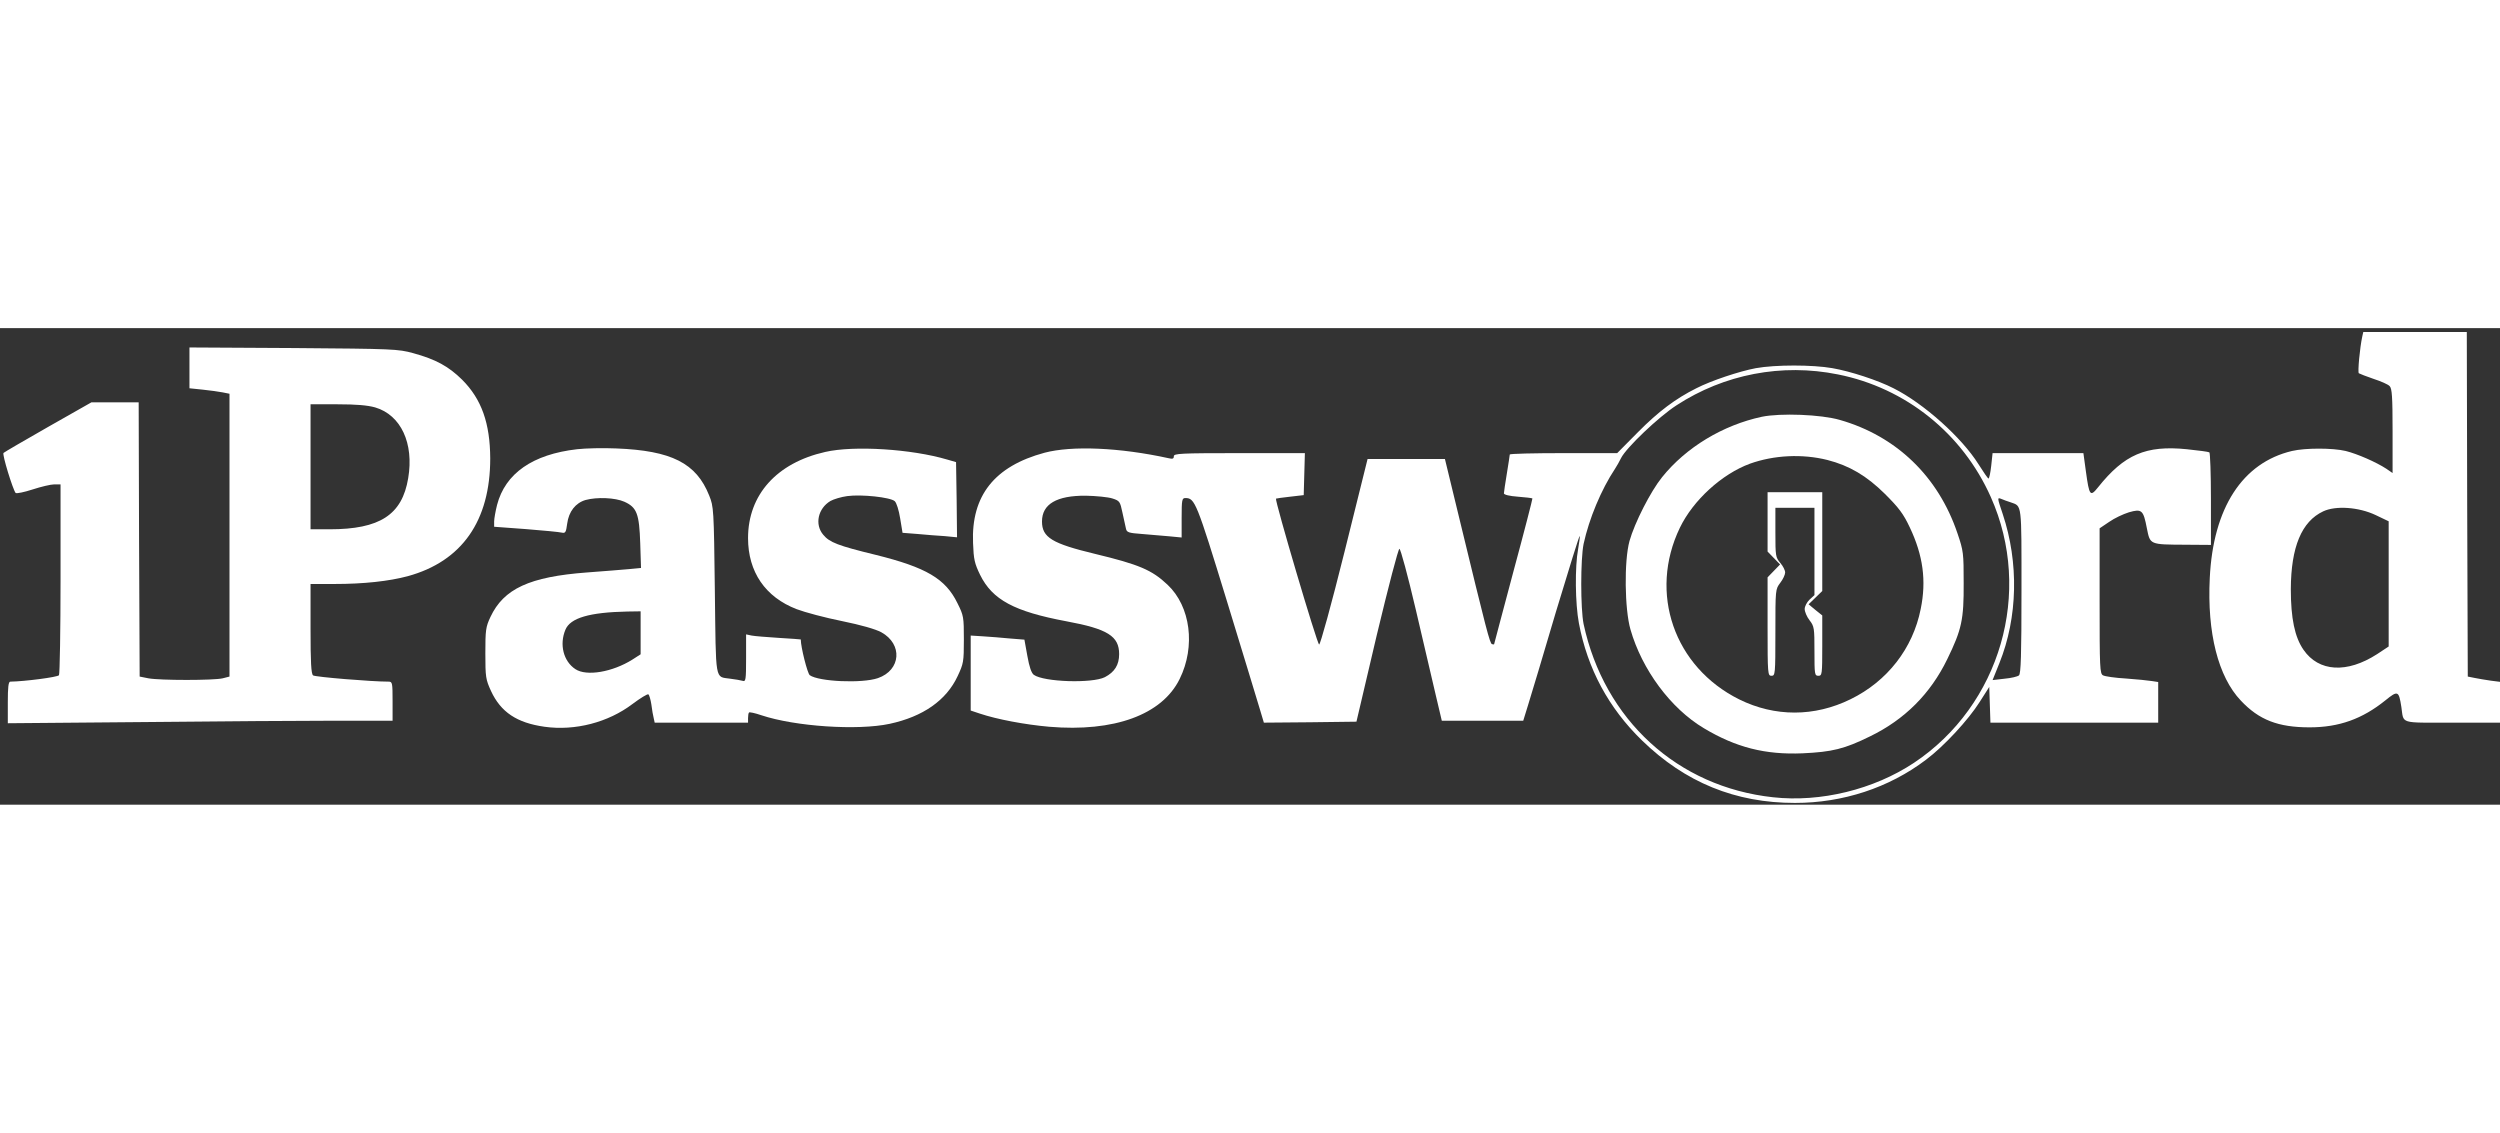
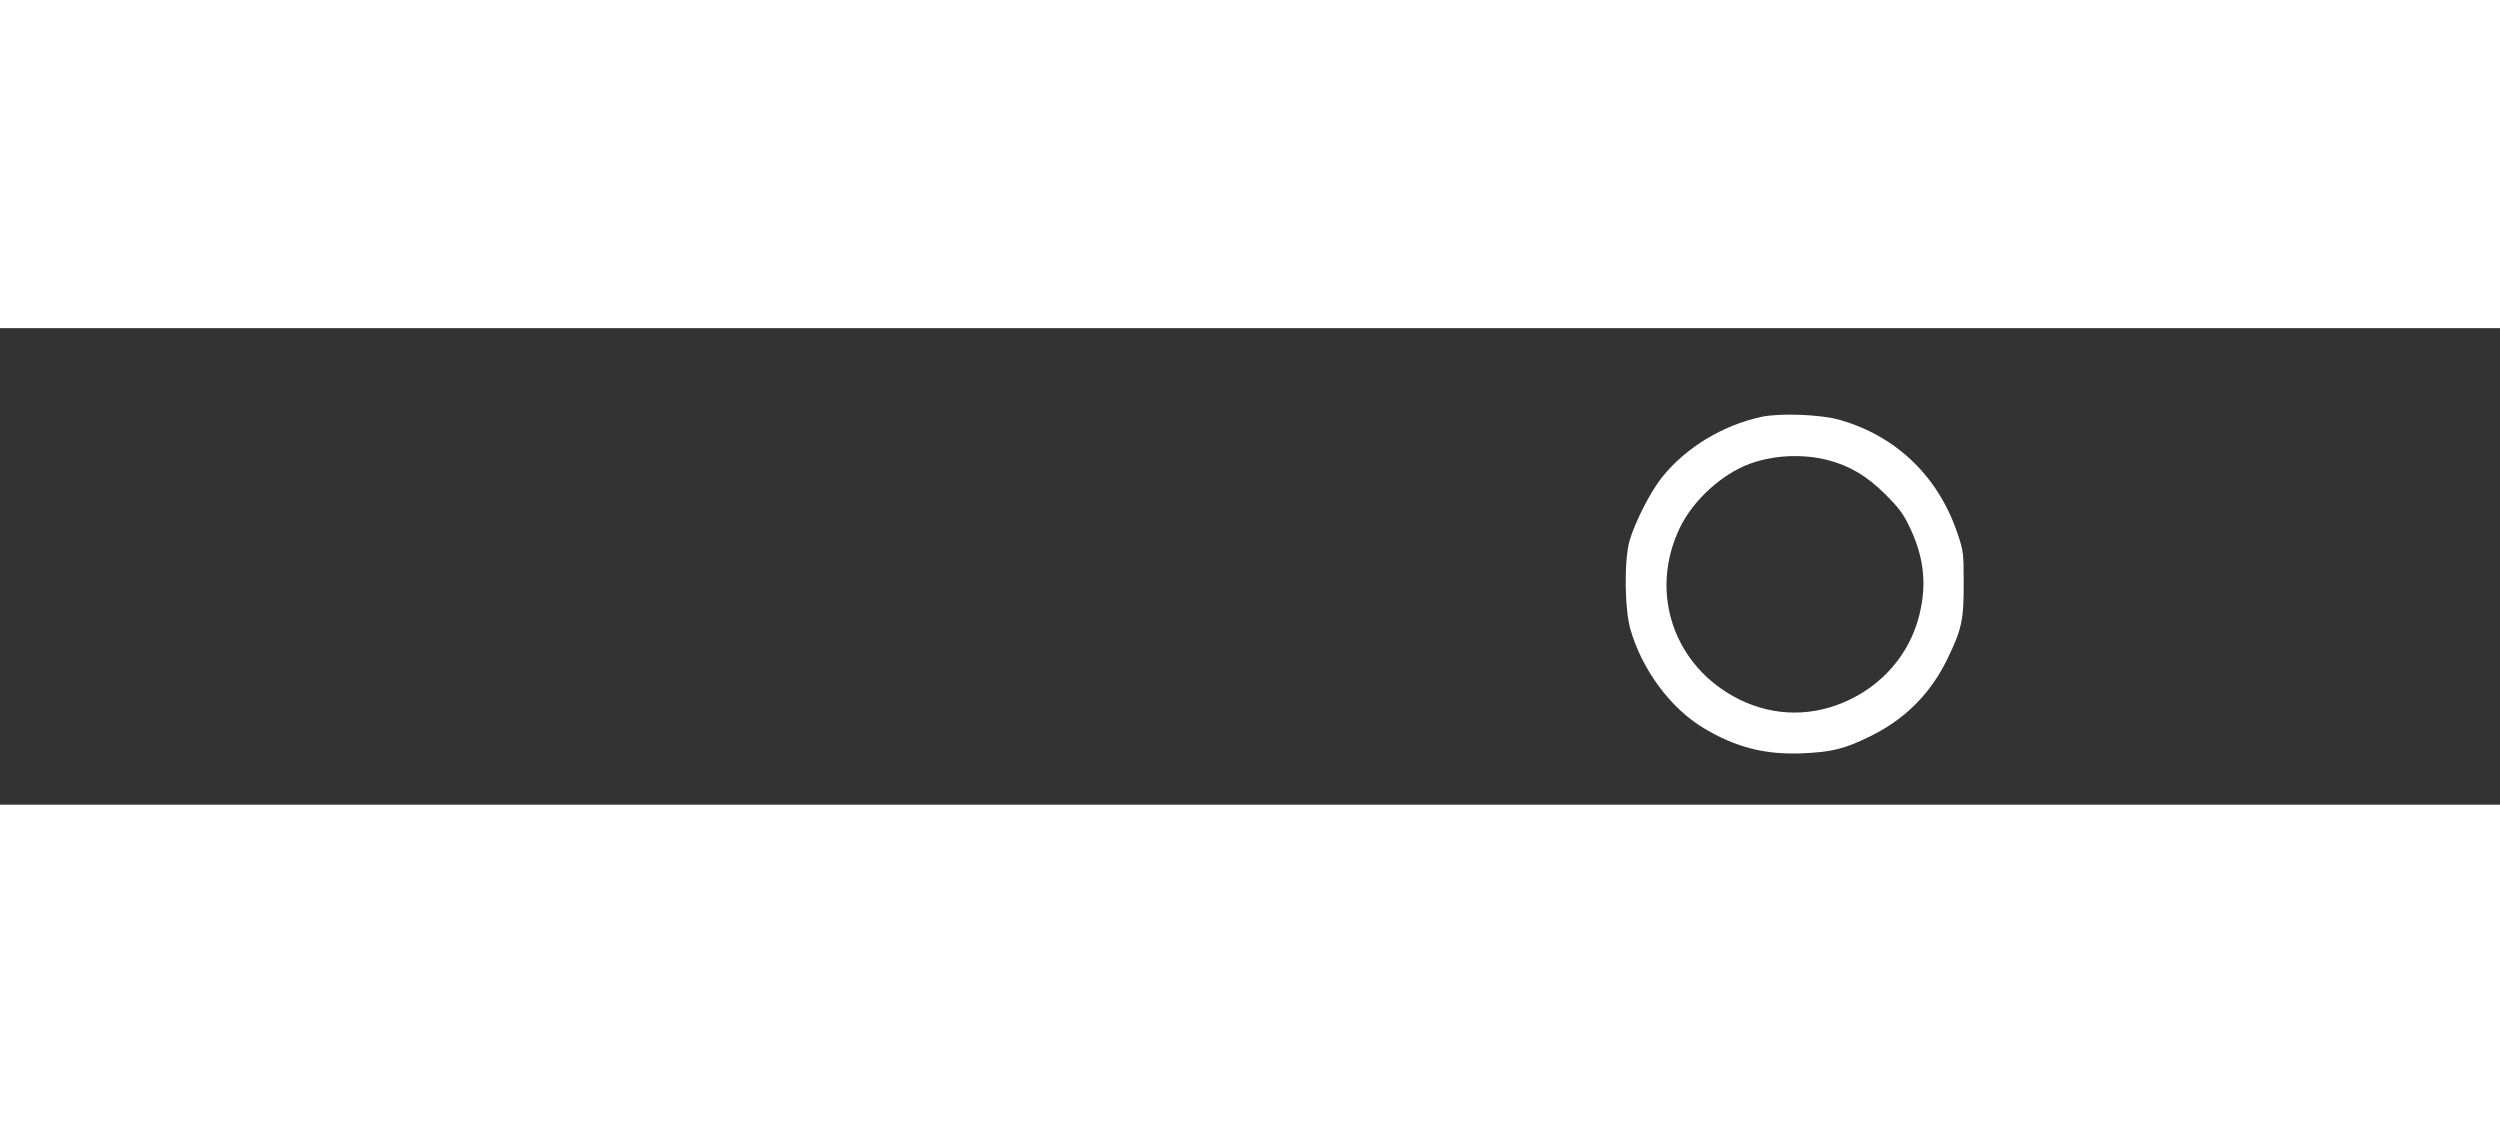
<svg xmlns="http://www.w3.org/2000/svg" width="128" height="58" version="1.0" viewBox="0 0 1280 244">
  <rect x="0" y="0" width="1280" height="244" fill="#333333" stroke="none" />
  <g fill="#fff">
-     <path d="M1209.5 4.2c-1.3 6-2.4 18.2-1.8 18.9.5.3 3.8 1.6 7.6 2.9 3.7 1.2 7.4 2.8 8.2 3.7 1.2 1.2 1.5 5.3 1.5 23v21.5l-3.2-2.2c-5.2-3.4-14.8-7.6-20.8-9.1-6.7-1.6-20.7-1.6-27.5 0-25.4 6-40.4 29.2-42.1 65.1-1.4 28 4.3 50.5 15.9 62.7 9.3 9.9 19.1 13.7 35.2 13.7 15.1 0 27-4.3 38.8-13.8 6.4-5.2 6.9-5 8.2 3.4 1.3 8.8-1.3 8 26.1 8h24.4v-20.9l-4.7-.6c-2.7-.4-6.4-1-8.3-1.4l-3.5-.7-.3-88.2L1263 2h-53l-.5 2.2zm6.8 91.5 6.7 3.2V163l-5.9 3.9c-15.5 10-29.9 9.1-37.7-2.2-4.5-6.5-6.5-16.1-6.5-31.1.1-21.5 5.5-34.6 16.6-39.8 6.4-3 18.1-2.2 26.8 1.9zM97 20.4v10.4l6.8.7c3.7.4 8.3 1 10.2 1.4l3.5.7v144.8l-3.5.9c-4.5 1.1-32.1 1.1-38 0l-4.5-.9-.3-70.2L71 38H46.8L24.6 50.6C12.5 57.5 2.2 63.5 1.8 63.9 1 64.6 6.6 82.7 8 84.4c.5.4 4.4-.4 8.7-1.8S26 80 27.8 80H31v48.2c0 26.6-.4 48.9-.8 49.5-.6 1-17.7 3.2-24.9 3.3-1 0-1.3 2.8-1.3 10.7v10.6l69.8-.6c38.3-.4 82.6-.7 98.5-.7H201v-10c0-9.3-.1-10-2-10-8.8 0-37.8-2.4-38.7-3.2-1-.8-1.3-6.8-1.3-23.9V131h12.3c14.9 0 27.8-1.4 37.5-4 27.7-7.6 42.2-28.3 42.2-60.3-.1-18-4.4-30.3-14.4-40.3-6.9-6.8-13.4-10.4-25.1-13.6-7.7-2.1-10-2.2-61.2-2.6L97 9.9v10.5zm95.1 20.2C205.3 44.5 212 59 209 76.8c-3.1 18.8-14.5 26.2-40.3 26.2H159V39h13.8c9.7 0 15.4.5 19.3 1.6zM899 20.5c-8.5 1.6-22.9 6.4-30.5 10.3-10.6 5.3-19.4 11.9-29.8 22.4L828 64h-27.5c-15.1 0-27.5.3-27.5.7 0 .5-.7 4.8-1.5 9.8-.8 4.9-1.5 9.5-1.5 10.1 0 .7 2.9 1.4 7.1 1.7 3.9.3 7.3.7 7.5.9.1.2-4.2 17-9.7 37.3-5.4 20.4-9.9 37.1-9.9 37.3s-.5.2-1.1 0c-1.1-.4-2.7-6.4-16.9-65.1L739.8 67h-39.6l-11.8 47.5c-6.8 27.3-12.4 47.5-13 47.5-1 0-22.8-73.9-22.1-74.7.2-.1 3.5-.6 7.3-1l6.9-.8.3-10.8.3-10.7h-33.6c-30.2 0-33.5.2-33.5 1.6 0 1.3-.6 1.5-2.7 1-25.1-5.5-49.5-6.5-63.5-2.8-25.6 6.9-37.6 22-36.6 46.2.3 8.5.8 10.5 3.6 16.3 6.3 12.8 17.5 18.8 44.2 23.8 21.1 3.9 27 7.6 27 16.8 0 5.5-2.3 9.2-7.3 11.8-6.5 3.3-31.3 2.5-36.4-1.2-1.2-.9-2.3-4-3.3-9.7l-1.5-8.3-7.5-.6c-4.1-.4-10.3-.9-13.7-1.1l-6.3-.4v38.4l4.8 1.6c8.7 2.9 22.9 5.6 35.4 6.7 33.2 2.8 57.8-6.1 66.8-24.5 8.2-16.6 5.6-37.1-6.2-48.2-8-7.6-14.7-10.4-37.1-15.8-22-5.3-27.2-8.4-27.2-16.6 0-8.9 7.5-13.3 22.4-13.2 5.3.1 11.4.7 13.6 1.4 3.8 1.2 4 1.6 5.2 7.3.7 3.3 1.5 7 1.8 8.2.4 1.9 1.4 2.2 8.2 2.7 4.3.4 10.6.9 14.1 1.2l6.2.6V97.1c0-9.2.2-10.1 1.9-10.1 4.9 0 5.7 2 21.2 52.5 8.2 26.9 15.9 52 17 55.8l2 6.7 23.7-.2 23.7-.3 10.4-44.3c6-25 11-44.2 11.6-44.2s4.3 13.7 8.4 31.2c4 17.2 8.6 37 10.3 44.1l3 12.7h41.7l2.5-8.1c1.4-4.4 7.8-25.8 14.2-47.5 6.5-21.6 12-39.2 12.2-39s-.2 3.3-.8 6.7c-1.7 9.1-1.5 27.9.4 38 4.4 23.3 15.2 43.4 32.3 60 22.1 21.5 47.8 32 78.3 32 24.5 0 48.1-7.7 67.1-22.1 9.2-6.9 21.7-20.4 27.5-29.6l4.9-7.7.3 9.2.3 9.1h85.9v-20.8l-3.2-.5c-1.8-.3-7.8-.9-13.3-1.3-5.5-.3-10.8-1.1-11.7-1.6-1.7-.8-1.8-3.7-1.8-38.1v-37.2l4.9-3.3c2.7-1.9 7.2-4 10.1-4.9 6.6-1.9 7.4-1.2 9.2 8.2 1.7 8.4 1.3 8.3 19.6 8.4l13.2.1V87.6c0-12.9-.4-23.7-.8-24-.5-.3-5.7-1-11.6-1.6-20.9-2.1-32 2.7-45.4 19.5-4 5-4.5 4.4-6.2-8l-1.3-9.5h-46.5l-.7 6.5c-.4 3.6-1 6.5-1.4 6.5-.3 0-2.6-3.3-5.1-7.3-8.6-13.7-28-31.1-43.5-38.9-8-4.1-22.1-8.7-31.3-10.3-10.3-1.8-29.1-1.8-39.2 0zm42 3.2c34.7 6.9 63.8 30.2 78.3 62.8 21.7 48.6 4.9 106.6-39.4 136.1-20.5 13.6-47.7 20.3-72.1 17.6-48.9-5.3-86.4-39.6-97-88.7-1.6-7.8-1.6-33.2 0-41 2.8-12.9 9-27.8 16.1-38.5.9-1.4 2.3-3.8 3.1-5.5 2.6-5.2 19.1-21 28.4-27 24.4-15.9 53.9-21.6 82.6-15.8zm88.5 65.5c5.8 2.1 5.5-.2 5.5 45.3 0 32.8-.3 42.5-1.3 43.3-.7.6-4 1.4-7.4 1.7l-6.1.7 3.5-8.7c9.4-23.4 10-51.4 1.7-76.3-2.9-8.6-2.9-8.6-.6-7.7.9.4 3.1 1.2 4.7 1.7z" />
    <path d="M902 45.4c-19.9 4.3-38.7 15.6-51 30.9-5.9 7.3-14.1 23.4-16.7 32.7-2.8 10.2-2.5 34.9.5 45.3 5.9 20.6 20.6 40.4 37.5 50.5 16.5 9.9 31.5 13.7 50.6 12.9 15.1-.7 21.4-2.2 34.6-8.7 17.7-8.6 30.9-21.8 39.5-39.5 7.4-15.2 8.5-20.2 8.4-39 0-15.3-.1-16.4-3.2-25.5-9.8-29-31.2-49.7-60.2-58-9.6-2.8-30.4-3.6-40-1.6zm33.6 22.1c11.3 2.9 20.1 8.1 29.5 17.4 7.1 7.1 9.4 10.1 12.7 17.1 6.8 14.3 8.6 27.3 5.6 41.8-4 20.2-17.1 37-35.9 46.2-18.5 9.1-38.8 9.1-57 .1-33.4-16.6-46.5-54.5-30.4-87.9 6.8-14.1 21.5-27.5 35.9-32.8 12.3-4.4 26.8-5.1 39.6-1.9z" />
-     <path d="M905 99.2v15.2l6.4 6.6-6.4 6.6v25.2c0 24.5.1 25.2 2 25.2s2-.7 2-22.2c0-22 0-22.1 2.5-25.4 1.4-1.8 2.5-4.2 2.5-5.3s-1.1-3.3-2.5-4.9c-2.4-2.8-2.5-3.6-2.5-15.6V92h20v44.7l-2.5 2.3c-1.4 1.3-2.5 3.5-2.5 4.8 0 1.4 1.1 4 2.5 5.8 2.4 3.1 2.5 4 2.5 15.8 0 11.9.1 12.6 2 12.6s2-.7 2-15.4v-15.5l-3.5-2.8-3.5-2.9 7-6.8V84h-28v15.2zM295.5 62c-22.8 2.6-36.8 12.4-41 28.5-.8 3.2-1.5 7.1-1.5 8.5v2.7l16.3 1.2c8.9.7 17.2 1.5 18.3 1.8 1.9.4 2.2-.1 2.8-4.6.8-6.2 4.3-10.6 9.4-12.1 5.9-1.6 15.2-1.2 19.9.9 6.4 2.9 7.6 6.2 8.1 21.3l.4 12.6-6.3.6c-3.5.3-13.1 1.1-21.4 1.7-29.3 2.2-42.6 8.3-49.4 22.8-2.4 5.1-2.6 6.7-2.6 18.6 0 12.2.2 13.4 2.9 19.3 5 10.8 13.2 16.3 27.4 18.3 15.6 2.2 32.6-2.2 45.1-11.7 4-3 7.6-5.2 8.1-4.9.4.3 1.1 2.6 1.5 5.2.3 2.7.9 5.8 1.2 7l.5 2.3H383v-2.3c0-1.3.2-2.6.5-2.9s3.1.3 6.3 1.4c17.4 5.8 49.4 7.9 65.7 4.4 17.1-3.7 29-12 34.8-24.4 3-6.4 3.2-7.3 3.2-18.7 0-11.6-.1-12.3-3.3-18.7-6.1-12.5-16-18.3-41.8-24.7-19.3-4.7-23.7-6.4-26.9-10.3-4.5-5.3-2.7-13.5 3.7-17.3 1.6-.9 5.5-2.1 8.6-2.5 7.2-1 22.1.6 24.3 2.6.9.8 2.1 4.5 2.8 8.9l1.2 7.3 7.7.6c4.2.4 10.5.9 14 1.1l6.2.6-.2-19.3-.3-19.2-4.5-1.3c-18.2-5.4-47.8-7.3-62.5-3.9C397.7 69 383 85.3 383 107.5c0 17.3 8.8 30.2 24.9 36.4 4.2 1.6 14.7 4.4 23.2 6.1 9.8 2 17.1 4.1 20.1 5.7 11.1 6.1 10.1 19.4-1.7 23.5-8.2 2.8-30.3 1.8-34.9-1.5-1.2-.9-4.6-14.4-4.6-18.3 0-.1-5.1-.4-11.2-.8-6.2-.4-12.5-.9-14-1.2l-2.8-.6V169c0 11.1-.2 12.1-1.7 11.6-1-.3-3.9-.8-6.4-1.1-8-1.2-7.3 2.4-7.9-45.2-.5-41.8-.6-42.9-2.9-48.6-6.6-16.6-19.3-23-47.6-24.1-6.6-.3-15.6-.1-20 .4zm32.5 94v11l-4.2 2.7c-10.2 6.4-23.5 8.7-29.2 4.9-6.1-4-8.3-12.6-5.1-20.2 2.5-6 12.2-8.9 31.8-9.3l6.7-.1v11z" />
  </g>
</svg>